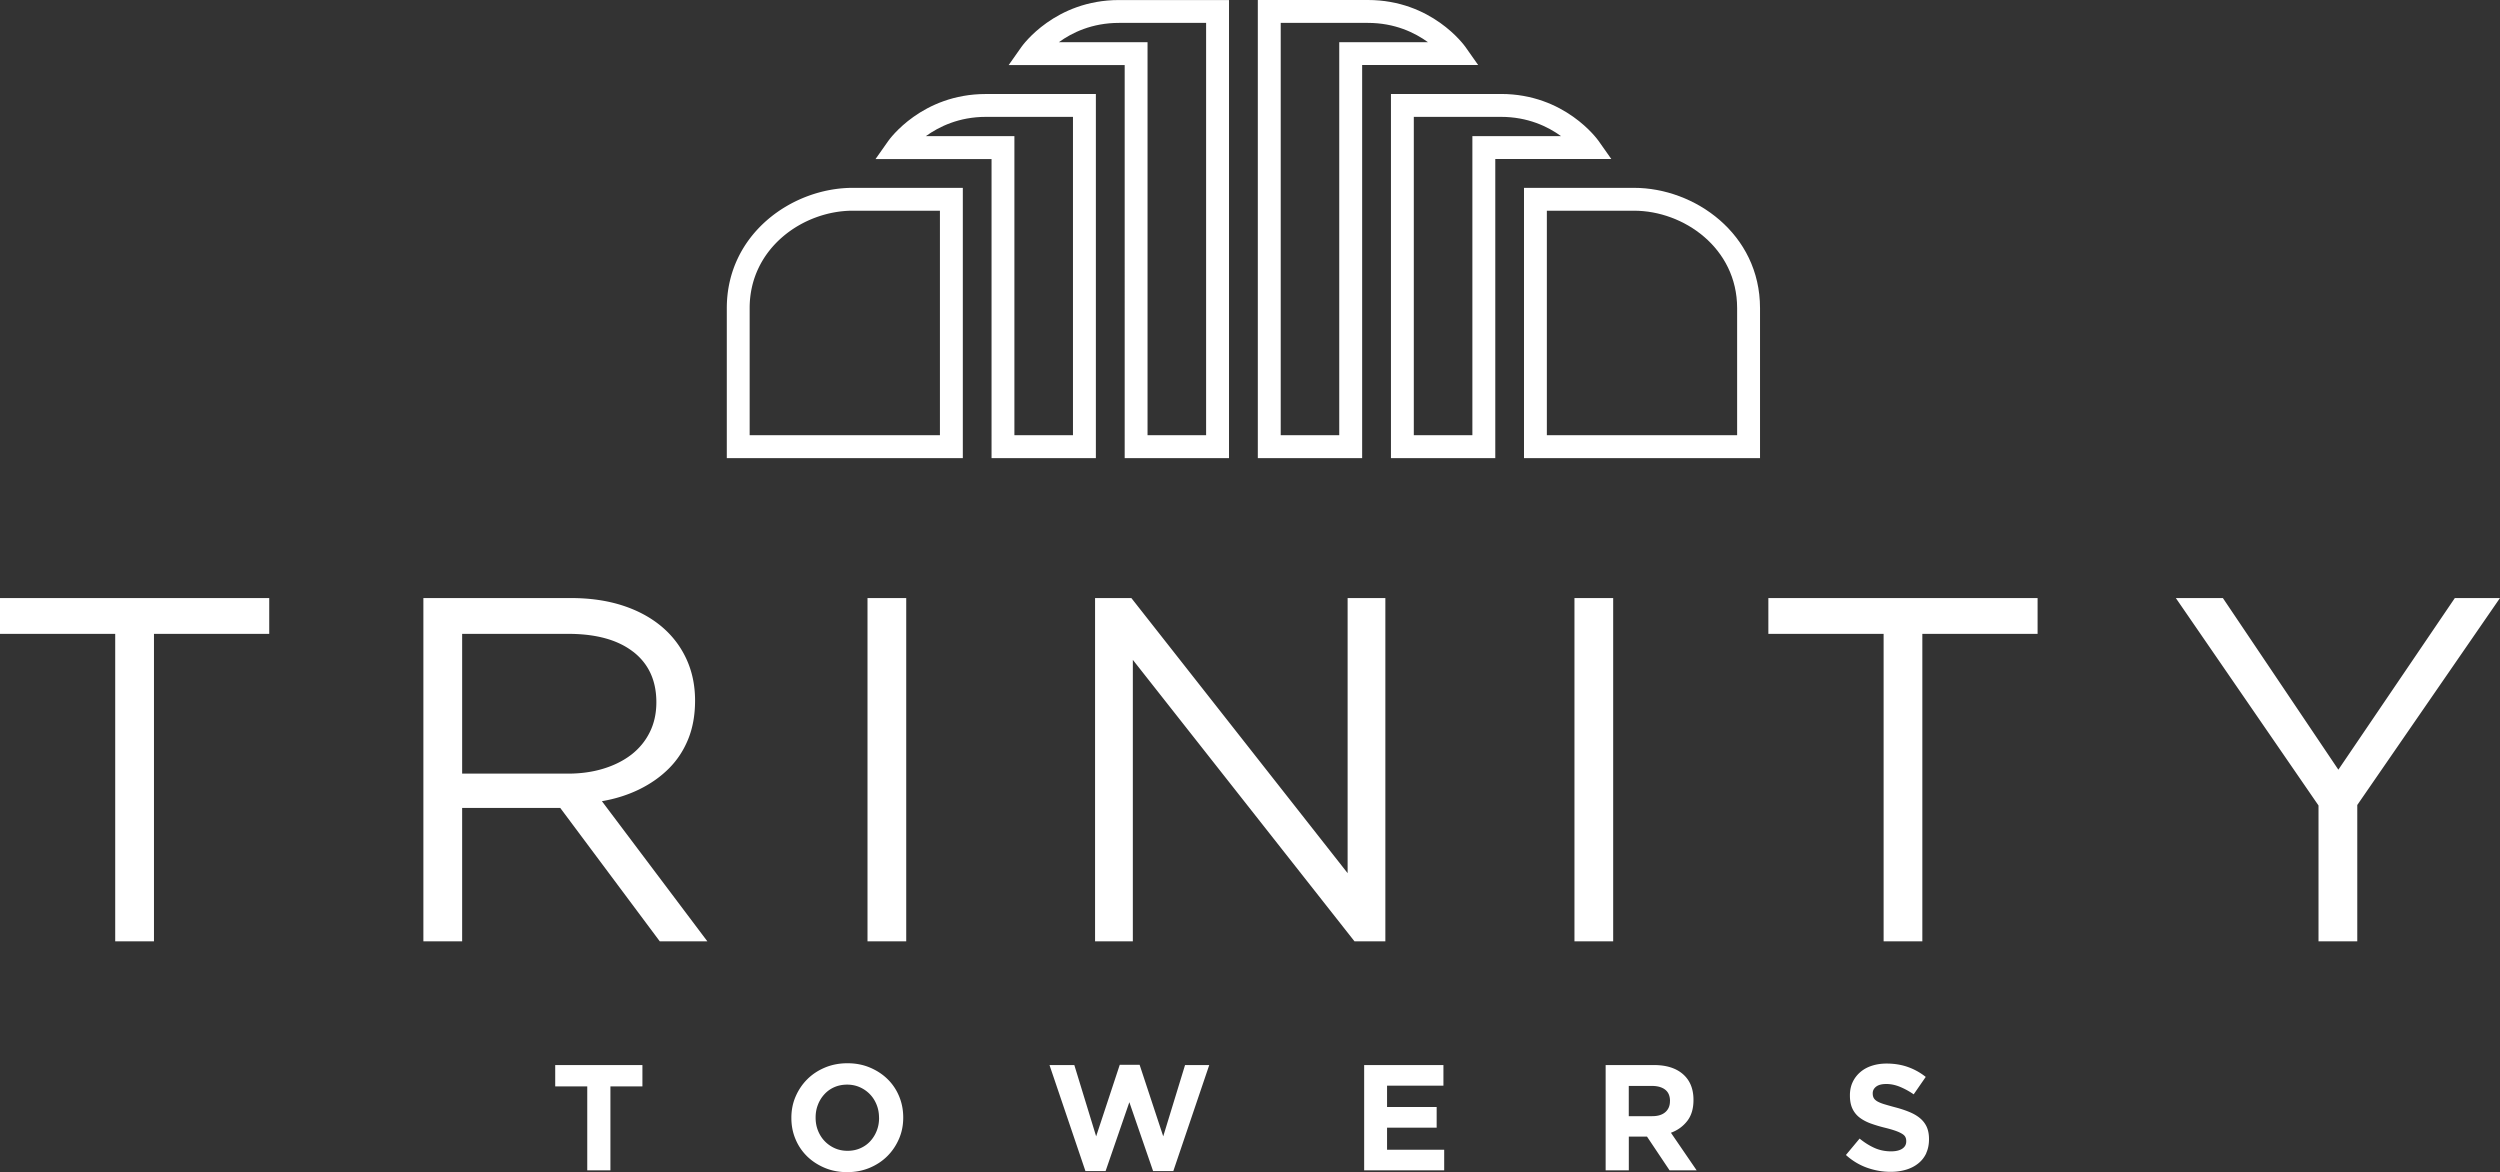
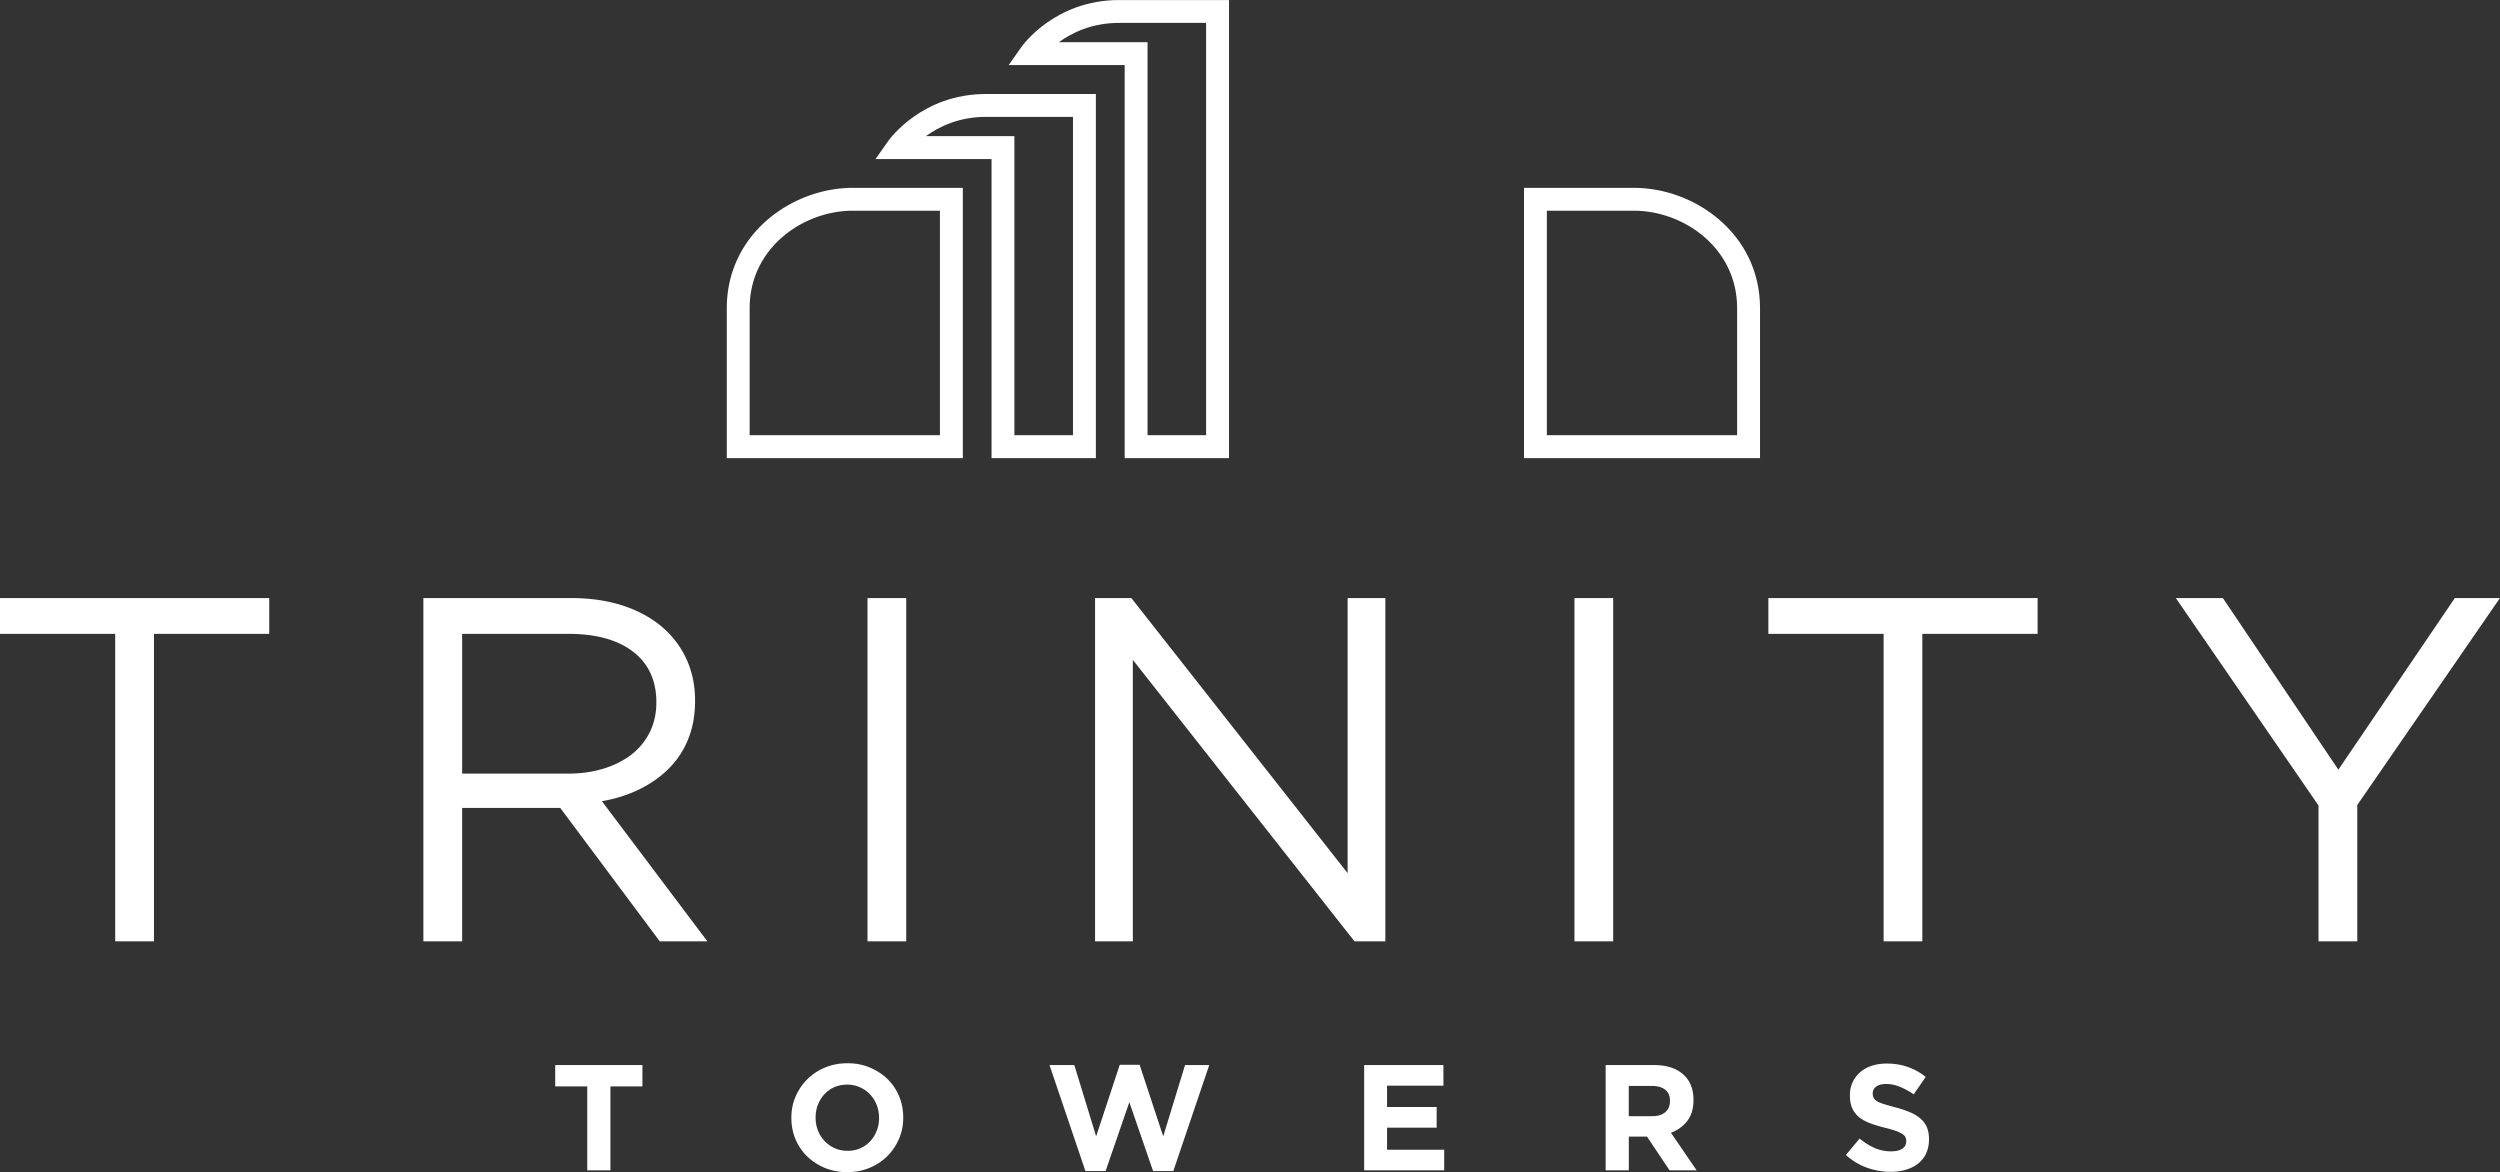
<svg xmlns="http://www.w3.org/2000/svg" id="Layer_1" viewBox="0 0 557.89 261.56">
  <rect x="0" y="0" width="557.89" height="261.56" fill="#333333" stroke="none" />
  <defs>
    <style>
      .cls-1{fill:#fff}
    </style>
  </defs>
-   <path d="M303.97 102.23h-23.28V0h24.56c14.24 0 21.48 10.07 21.78 10.49l2.83 4.02h-25.89v87.71Zm-18.18-5.11h13.07V9.41h19.79c-2.93-2.13-7.4-4.3-13.4-4.3H285.8v92.01Z" class="cls-1" />
-   <path d="M333.68 102.23H310.4V20.97h24.56c14.24 0 21.48 10.07 21.78 10.49l2.83 4.02h-25.89v66.74Zm-18.18-5.11h13.07V30.38h19.79c-2.93-2.13-7.4-4.3-13.41-4.3H315.5v71.04Z" class="cls-1" />
  <path d="M392.76 102.23h-52.67V41.92h24.56c13.52 0 28.11 10.26 28.11 26.84v33.47Zm-47.57-5.11h42.46V68.75c0-13.42-11.94-21.73-23.01-21.73h-19.45v50.1Zm-70.93 5.11h-23.28V14.52h-25.89l2.83-4.02c.3-.43 7.54-10.49 21.78-10.49h24.56v102.23Zm-18.18-5.11h13.07V5.11H249.7c-6 0-10.47 2.17-13.4 4.3h19.78v87.71Z" class="cls-1" />
  <path d="M244.55 102.23h-23.28V35.49h-25.89l2.83-4.02c.3-.43 7.54-10.49 21.78-10.49h24.56v81.26Zm-18.18-5.11h13.07V26.08h-19.45c-5.97 0-10.44 2.18-13.38 4.3h19.76v66.74Z" class="cls-1" />
  <path d="M214.86 102.23h-52.67V68.76c0-16.58 14.59-26.84 28.11-26.84h24.56v60.31Zm-47.57-5.11h42.46v-50.1H190.3c-11.06 0-23.01 8.31-23.01 21.73v28.37ZM34.36 210.06h-8.65v-68.61H0v-7.99h60.08v7.99H34.36v68.61Zm112.87 0-22.21-29.77h-21.89v29.77h-8.65v-76.6h32.94c4.23 0 8.04.55 11.44 1.64 3.39 1.09 6.29 2.65 8.7 4.65 2.41 2.01 4.27 4.42 5.58 7.23 1.31 2.81 1.97 5.93 1.97 9.36 0 3.21-.51 6.08-1.53 8.59-1.02 2.52-2.46 4.71-4.32 6.57-1.86 1.86-4.07 3.41-6.62 4.66-2.55 1.24-5.33 2.12-8.32 2.63l23.53 31.27h-10.61Zm-5.92-64.6c-3.44-2.67-8.26-4.01-14.48-4.01h-23.7v31.19h23.59c2.85 0 5.48-.36 7.9-1.1 2.41-.73 4.5-1.78 6.26-3.13 1.75-1.36 3.13-3.02 4.11-5 .99-1.98 1.48-4.21 1.48-6.7 0-4.83-1.72-8.58-5.16-11.26Zm60.92-12v76.6h-8.64v-76.6h8.64Zm98.49 0h8.43v76.6h-6.89l-49.46-62.81v62.81h-8.43v-76.6h8.1l48.26 61.39v-61.39Zm59.27 0v76.6h-8.64v-76.6h8.64Zm68.99 76.6h-8.64v-68.61h-25.72v-7.99h60.08v7.99h-25.72v68.61Zm97.06 0h-8.65v-30.31l-31.84-46.29h10.5l25.77 38.3 25.99-38.3h10.07l-31.84 46.18v30.42Zm-389.82 32.37v18.73h-5.17v-18.73h-7.15v-4.76h19.46v4.76h-7.15Zm64.4 11.7c-.63 1.46-1.49 2.75-2.6 3.86-1.11 1.11-2.43 1.98-3.96 2.62-1.53.64-3.2.96-5.02.96s-3.48-.32-5-.96c-1.52-.64-2.84-1.5-3.94-2.58a11.455 11.455 0 0 1-2.58-3.83c-.62-1.46-.92-3.04-.92-4.71v-.07c0-1.68.31-3.25.94-4.71.63-1.46 1.49-2.75 2.6-3.86 1.11-1.11 2.43-1.98 3.96-2.62 1.53-.64 3.21-.96 5.02-.96s3.48.32 5 .96c1.52.64 2.84 1.5 3.94 2.58 1.11 1.08 1.97 2.36 2.58 3.83.61 1.46.92 3.04.92 4.71v.07c0 1.68-.31 3.25-.94 4.71Zm-4.46-4.71c0-1.01-.17-1.96-.52-2.85-.35-.89-.84-1.68-1.48-2.35-.64-.67-1.39-1.2-2.26-1.59-.87-.39-1.82-.59-2.85-.59s-2.01.19-2.87.57c-.86.38-1.6.91-2.21 1.58a7.24 7.24 0 0 0-1.44 2.33c-.35.88-.52 1.83-.52 2.84v.07c0 1.01.17 1.96.52 2.85.35.89.84 1.68 1.48 2.35.64.67 1.39 1.2 2.25 1.59.86.39 1.82.59 2.87.59s1.98-.19 2.85-.57c.87-.38 1.62-.91 2.23-1.58.61-.67 1.1-1.45 1.44-2.33.35-.88.52-1.83.52-2.84v-.07Zm65.66 11.91h-4.5l-5.3-15.37-5.3 15.37h-4.5l-8.02-23.66h5.54l4.87 15.91 5.27-15.97h4.43l5.27 15.97 4.87-15.91h5.4l-8.02 23.66Zm42.6-.17v-23.49h17.69v4.6h-12.58v4.77h11.07v4.6h-11.07v4.93h12.75v4.6h-17.85Zm68.15 0-5.03-7.52h-4.06v7.52h-5.17v-23.49h10.74c2.8 0 4.97.68 6.53 2.05 1.55 1.36 2.33 3.27 2.33 5.71v.07c0 1.9-.46 3.45-1.39 4.65-.93 1.2-2.14 2.08-3.64 2.63l5.74 8.39h-6.04Zm.1-15.47c0-1.12-.36-1.96-1.07-2.52-.72-.56-1.71-.84-2.99-.84h-5.14v6.75h5.23c1.28 0 2.25-.3 2.94-.91.68-.6 1.02-1.41 1.02-2.42v-.07Zm57.2 11.63c-.42.91-1.01 1.67-1.77 2.28-.76.62-1.66 1.09-2.71 1.41-1.05.32-2.21.49-3.49.49-1.79 0-3.55-.31-5.27-.92-1.72-.62-3.29-1.56-4.7-2.84l3.05-3.66c1.07.87 2.17 1.57 3.31 2.08 1.13.51 2.37.77 3.71.77 1.07 0 1.91-.2 2.5-.59.59-.39.89-.93.89-1.63v-.07c0-.34-.06-.63-.19-.89-.12-.26-.36-.5-.71-.72-.35-.22-.83-.45-1.45-.67-.62-.22-1.42-.46-2.41-.7a30.63 30.63 0 0 1-3.23-.97c-.96-.36-1.78-.8-2.46-1.33a5.348 5.348 0 0 1-1.56-1.96c-.37-.78-.56-1.76-.56-2.92v-.07c0-1.07.2-2.04.6-2.9.4-.86.96-1.6 1.68-2.23.72-.63 1.58-1.11 2.59-1.44 1-.33 2.11-.5 3.32-.5 1.72 0 3.31.26 4.75.77s2.77 1.25 3.98 2.21l-2.69 3.89a16.38 16.38 0 0 0-3.09-1.69c-1.01-.41-2.01-.62-3.02-.62s-1.76.2-2.27.59c-.5.39-.76.88-.76 1.46v.07c0 .38.07.71.22.99s.41.53.79.76c.38.22.9.44 1.56.64s1.5.44 2.51.71c1.19.31 2.25.67 3.18 1.06.93.39 1.72.86 2.36 1.41.64.55 1.12 1.19 1.45 1.93.32.74.49 1.62.49 2.65v.07c0 1.16-.21 2.2-.63 3.1Z" class="cls-1" />
</svg>